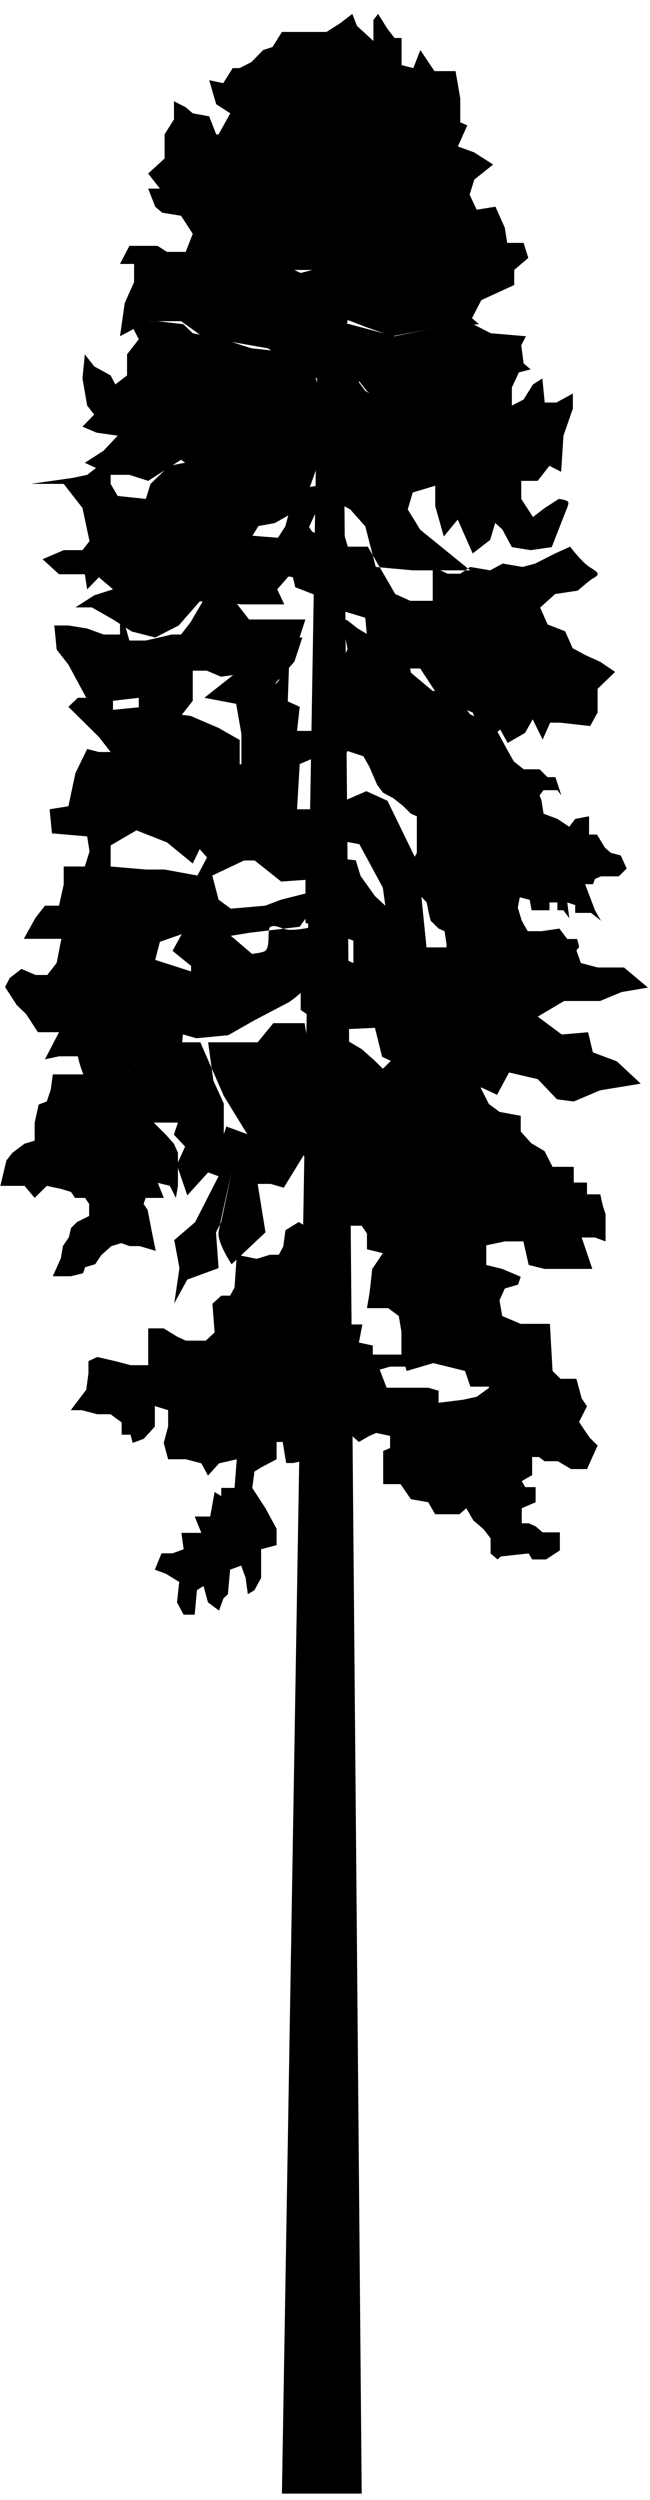
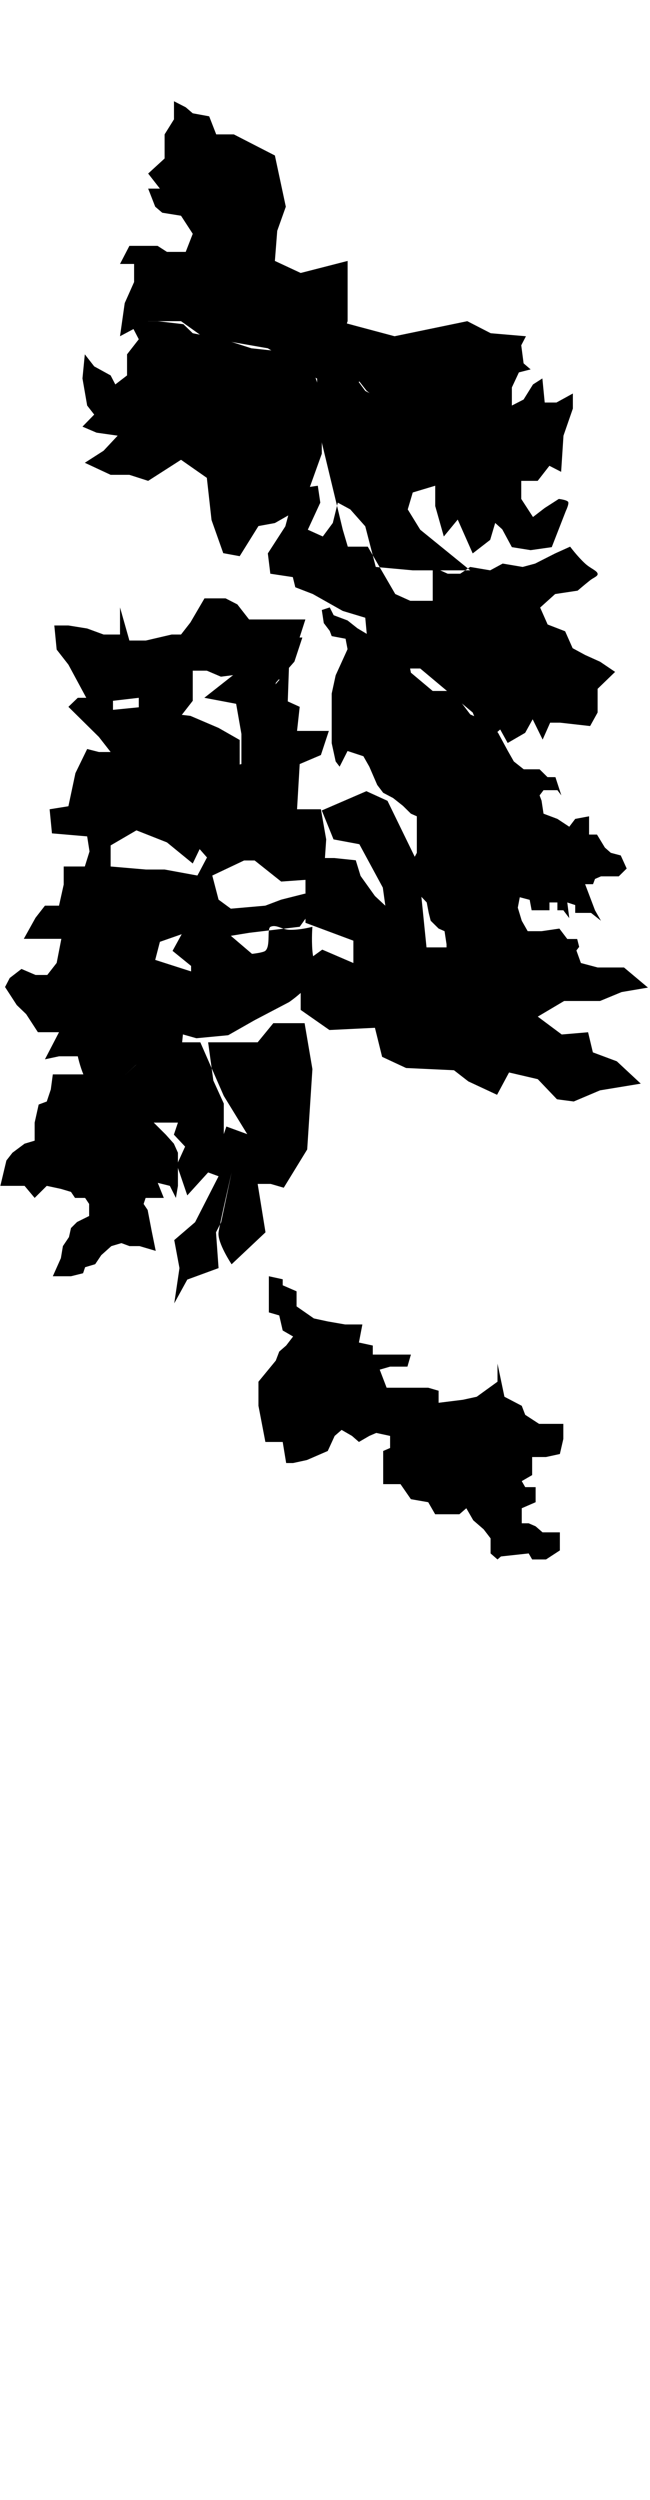
<svg xmlns="http://www.w3.org/2000/svg" width="39px" height="150px" viewBox="0 0 39 150">
  <title>Doug Fir Copy</title>
  <desc>Created with Sketch.</desc>
  <defs />
  <g id="Page-1" stroke="none" stroke-width="1" fill="none" fill-rule="evenodd">
    <g id="JBAC-MOCKUP" transform="translate(-175, -641)" fill="#000000">
      <g id="About-Section" transform="translate(0, 509)">
        <g id="Doug-Fir-Copy" transform="translate(175.021, 132.652)">
-           <polygon id="Rectangle-11" points="19.287 6.135 20.414 2.881 21.681 148.959 16.894 148.959" />
-           <polygon id="Path-26" points="16.575 92.053 15.646 92.299 15.646 94.017 15.247 94.753 14.849 94.998 14.716 94.017 14.45 93.28 13.786 93.526 13.653 94.998 13.388 95.244 13.122 95.98 12.458 95.489 12.192 94.507 11.794 94.753 11.661 96.225 10.997 96.225 10.599 95.489 10.731 94.262 9.935 93.771 9.27 93.526 9.669 92.544 10.333 92.544 10.997 92.299 10.864 91.317 12.06 91.317 11.661 90.336 12.591 90.336 12.856 88.863 13.255 89.109 13.255 88.618 14.052 88.618 14.185 86.9 13.122 87.145 12.458 87.881 12.06 87.145 11.13 86.9 10.067 86.9 9.802 85.918 10.067 84.937 10.067 83.955 9.27 83.71 9.27 84.937 8.606 85.673 7.942 85.918 7.81 85.427 7.278 85.427 7.278 84.691 6.614 84.2 5.817 84.2 4.888 83.955 4.224 83.955 5.153 82.728 5.286 81.746 5.286 81.01 5.817 80.765 6.88 81.01 7.81 81.255 8.474 81.255 8.872 81.255 8.872 79.047 9.802 79.047 10.599 79.538 11.13 79.783 11.794 79.783 12.325 79.783 12.856 79.292 12.724 77.574 13.255 77.084 13.786 77.084 14.052 76.593 14.185 74.63 15.38 74.875 16.177 74.63 16.708 74.63 16.974 74.139 17.107 73.157 17.903 72.666 18.302 72.912 18.302 75.366 18.302 77.82 18.302 81.01 18.036 83.464 17.505 84.2 16.841 84.937 16.575 85.673 16.575 86.9 15.646 87.391 15.247 87.636 15.114 88.618 15.911 89.845 16.31 90.581 16.575 91.072" />
-           <polygon id="Path-27" points="18.975 71.476 19.77 71.476 19.77 71.947 19.611 73.359 20.088 74.066 20.565 73.595 20.884 72.888 21.679 72.888 21.997 73.359 21.997 74.301 22.951 74.537 22.315 75.479 22.156 76.892 21.997 77.834 22.792 77.834 23.27 77.834 23.906 78.305 24.065 79.247 24.065 80.66 24.383 81.602 25.974 81.131 26.928 81.366 27.882 81.602 28.201 82.543 29.314 82.543 29.314 84.192 29.314 85.369 29.791 86.076 30.109 84.663 30.109 83.956 30.905 84.427 31.223 85.369 31.7 85.84 32.018 86.547 32.654 87.018 33.45 87.018 34.245 87.489 35.199 87.489 35.836 86.076 35.359 85.605 34.722 84.663 35.199 83.721 34.881 83.25 34.563 82.073 33.609 82.073 33.132 81.602 32.973 78.776 32.495 78.776 31.223 78.776 30.109 78.305 29.95 77.363 30.268 76.656 31.064 76.421 31.223 75.95 30.109 75.479 29.155 75.243 29.155 74.066 30.268 73.83 31.382 73.83 31.7 75.243 32.654 75.479 33.609 75.479 34.563 75.479 35.518 75.479 35.199 74.537 34.881 73.595 35.677 73.595 36.313 73.83 36.313 72.182 36.154 71.711 35.995 71.005 35.199 71.005 35.199 70.298 34.404 70.298 34.404 69.356 33.132 69.356 32.654 68.414 31.859 67.943 31.223 67.237 31.223 66.295 29.95 66.059 29.314 65.588 28.837 64.646 28.837 63.704 26.451 63.233 24.86 62.998 23.429 62.998 22.951 63.469 22.474 62.998 21.679 62.292 20.884 61.821 20.247 62.056 20.247 62.998 20.247 63.94 19.293 63.704 18.657 63.704 18.657 66.295 18.02 68.179 18.657 69.827" />
          <polygon id="Path-28" points="16.526 80.981 16.733 80.439 17.149 80.077 17.565 79.535 16.941 79.174 16.733 78.27 16.11 78.089 16.11 76.281 16.11 75.92 16.941 76.101 16.941 76.462 17.773 76.824 17.773 77.728 18.812 78.451 19.644 78.631 20.683 78.812 21.722 78.812 21.514 79.897 22.346 80.077 22.346 80.62 24.633 80.62 24.425 81.343 23.385 81.343 22.762 81.524 23.177 82.608 24.425 82.608 25.672 82.608 26.295 82.789 26.295 83.512 27.751 83.331 28.582 83.15 29.829 82.247 29.829 81.162 30.245 83.15 31.284 83.693 31.492 84.235 32.324 84.777 33.779 84.777 33.779 85.681 33.571 86.585 32.739 86.766 31.908 86.766 31.908 87.85 31.284 88.212 31.492 88.573 32.116 88.573 32.116 89.477 31.284 89.839 31.284 90.742 31.7 90.742 32.116 90.923 32.532 91.285 33.571 91.285 33.571 92.008 33.571 92.369 32.739 92.912 31.908 92.912 31.7 92.55 30.037 92.731 29.829 92.912 29.414 92.55 29.414 91.646 28.998 91.104 28.374 90.562 27.958 89.839 27.543 90.2 26.088 90.2 25.672 89.477 24.633 89.296 24.009 88.393 22.97 88.393 22.97 87.308 22.97 86.404 23.385 86.223 23.385 85.5 22.554 85.32 22.138 85.5 21.514 85.862 21.099 85.5 20.475 85.139 20.059 85.5 19.644 86.404 18.396 86.946 17.565 87.127 17.149 87.127 16.941 85.862 15.902 85.862 15.486 83.693 15.486 82.247" />
          <path d="M17.004,70.609 L16.221,70.38 L15.439,70.38 L15.909,73.284 L13.875,75.202 C13.875,75.202 13.008,73.905 13.093,73.284 C13.165,72.757 13.875,69.691 13.875,69.691 L14.814,69.461 L13.875,69.691 L13.249,72.676 L12.939,73.284 L13.093,75.431 L11.216,76.12 L10.434,77.547 L10.747,75.431 L10.434,73.751 L11.685,72.676 L13.093,69.921 L12.467,69.691 L11.216,71.069 L10.59,69.232 L11.216,67.854 L10.59,66.017 L9.495,66.476 L8.869,65.558 L9.339,64.41 L10.121,64.18 L10.434,61.884 L12.467,61.884 L12.78,64.18 L13.406,65.558 L13.406,67.395 L13.562,66.936 L14.814,67.395 L13.406,65.099 L11.998,61.884 L15.439,61.884 L16.378,60.736 L18.255,60.736 L18.724,63.491 L18.411,68.313 L17.004,70.609 Z" id="Path-29" />
          <polygon id="Path-30" points="11.986 65.436 11.744 64.17 11.502 63.628 10.897 62.001 11.018 60.736 10.291 60.736 9.202 61.278 8.959 62.182 8.596 62.724 8.112 63.267 7.507 63.809 7.022 64.17 6.054 63.809 5.327 63.809 3.874 63.809 3.148 63.809 3.027 64.713 2.785 65.436 2.3 65.617 2.058 66.701 2.058 67.786 1.453 67.966 0.726 68.509 0.363 68.975 0 70.497 0.969 70.497 1.453 70.497 2.058 71.22 2.785 70.497 3.632 70.678 4.238 70.859 4.48 71.22 5.085 71.22 5.327 71.582 5.327 72.305 4.601 72.666 4.238 73.028 4.117 73.57 3.753 74.112 3.632 74.835 3.148 75.92 4.238 75.92 4.964 75.739 5.085 75.378 5.69 75.197 5.812 75.016 6.054 74.655 6.659 74.112 7.264 73.932 7.749 74.112 8.354 74.112 9.323 74.398 9.081 73.209 8.838 71.943 8.596 71.582 8.717 71.22 9.202 71.22 9.807 71.22 9.444 70.316 10.17 70.497 10.533 71.22 10.655 70.497 10.655 69.593 10.655 68.509 10.412 67.966 9.928 67.424 9.202 66.701 10.17 66.701 10.655 66.701 10.412 67.424 11.26 68.328 12.107 67.786 11.986 66.159" />
          <path d="M4.646,62.724 L3.52,62.724 L2.675,62.905 L3.52,61.278 L2.253,61.278 L1.549,60.194 L0.985,59.651 L0.282,58.567 L0.563,58.025 L1.267,57.482 L2.112,57.844 L2.816,57.844 L3.379,57.121 L3.52,56.398 L3.66,55.675 L2.112,55.675 L1.408,55.675 L2.112,54.409 L2.675,53.686 L3.52,53.686 L3.801,52.421 L3.801,51.336 L5.068,51.336 L5.35,50.433 L5.209,49.529 L3.097,49.348 L2.956,47.902 L4.083,47.721 L4.505,45.733 L5.209,44.287 L5.913,44.467 L6.617,44.467 L5.913,43.564 L4.083,41.756 L4.646,41.214 L6.054,41.214 L6.758,41.937 L8.588,41.756 L9.855,42.118 L11.403,42.298 L13.093,43.021 L14.36,43.744 L14.36,44.829 L14.36,46.456 L12.811,47.36 L12.671,48.806 L11.544,51.156 L9.996,49.89 L8.165,49.167 L6.617,50.071 L6.617,51.336 L8.729,51.517 L9.855,51.517 L11.826,51.879 L12.811,52.24 L11.122,55.313 L9.573,55.855 L9.292,56.94 L10.418,57.302 L11.544,57.663 L11.263,59.471 L9.855,60.555 L10.136,61.098 L10.559,62.001 L9.292,62.182 L7.321,63.99 C7.321,63.99 6.26,65.01 5.631,64.713 C5.003,64.415 4.646,62.724 4.646,62.724 Z" id="Path-31" />
          <path d="M10.332,58.567 L11.444,58.025 L11.444,57.302 L10.332,56.398 L11.126,54.952 L10.968,54.409 L11.126,53.144 L11.921,51.698 L12.398,50.794 L11.285,49.529 L11.921,46.998 L12.716,47.179 L13.829,46.456 L12.398,45.733 L14.464,45.19 L14.464,43.383 L14.147,41.575 L12.239,41.214 L14.305,39.587 L15.259,38.322 L16.213,37.598 L17.326,37.598 L18.12,37.598 L17.643,39.045 L16.531,40.31 L16.372,41.033 L17.961,41.756 L17.802,43.202 L19.71,43.202 L19.233,44.648 L17.961,45.19 L17.802,47.902 L19.233,47.902 L19.551,49.71 L19.392,52.059 L16.849,52.24 L15.259,50.975 L14.623,50.975 L12.716,51.879 L13.093,53.325 L13.829,53.867 L15.895,53.686 L16.849,53.325 L18.279,52.963 L19.074,53.144 L18.865,53.686 L17.961,54.952 L14.941,55.313 L13.829,55.494 L15.1,56.578 C15.1,56.578 15.762,56.508 15.895,56.398 C16.233,56.117 15.975,55.059 16.213,54.952 C16.557,54.797 16.892,55.116 17.326,55.132 C17.995,55.158 18.724,54.952 18.724,54.952 C18.724,54.952 18.662,55.665 18.724,56.398 C18.771,56.954 18.969,57.508 18.865,57.844 C18.639,58.572 17.326,59.471 17.326,59.471 L15.259,60.555 L13.67,61.459 L11.762,61.64 L9.855,61.098 L9.855,60.013 L10.332,58.567 Z" id="Path-32" />
          <polygon id="Path-33" points="15.345 39.406 14.642 39.768 13.234 39.948 12.389 39.587 11.544 39.587 11.544 41.394 10.559 42.66 9.433 43.564 7.602 43.564 8.306 42.479 8.306 41.214 6.758 41.394 6.758 42.66 5.913 42.66 5.35 41.575 4.083 39.225 3.379 38.322 3.238 36.875 4.083 36.875 5.209 37.056 6.194 37.418 7.18 37.418 7.18 35.791 7.743 37.779 8.729 37.779 10.277 37.418 10.84 37.418 11.403 36.695 12.248 35.249 13.515 35.249 14.219 35.61 14.923 36.514 16.894 36.514 18.302 36.514 17.49 39.044 17.316 39.406 17.176 43.383 16.613 41.756 15.909 41.575 15.486 41.575 16.753 40.129" />
-           <polygon id="Path-34" points="17.035 35.61 15.205 35.61 14.501 35.61 11.967 35.429 10.7 36.875 9.292 37.598 7.884 37.237 6.758 36.514 5.491 35.791 4.505 35.791 5.631 35.068 6.758 34.706 5.913 33.983 5.209 34.706 5.068 33.802 3.52 33.802 2.534 32.899 3.801 32.356 4.927 32.356 5.35 31.814 4.927 29.826 4.224 28.922 3.801 28.38 1.83 28.38 4.364 28.018 5.209 27.837 6.617 26.753 6.617 28.38 7.039 29.103 8.729 29.283 9.01 28.38 10.136 27.295 11.967 26.934 12.952 28.199 13.234 30.187 13.234 31.453 13.938 32.537 14.642 31.453 16.894 31.633 17.598 31.091 17.88 30.006 18.724 31.272 17.88 33.26 16.613 34.706" />
          <polygon id="Path-35" points="17.739 30.006 16.472 30.73 15.486 30.91 14.36 32.718 13.374 32.537 12.671 30.549 12.389 28.018 10.84 26.934 8.869 28.199 7.743 27.837 6.617 27.837 5.068 27.114 6.194 26.391 7.039 25.487 5.772 25.307 4.927 24.945 5.631 24.222 5.209 23.68 4.927 22.053 5.068 20.607 5.631 21.33 6.617 21.872 6.898 22.414 7.602 21.872 7.602 20.607 8.306 19.703 7.743 18.618 9.433 18.618 10.981 18.799 11.544 19.342 13.374 19.703 15.064 20.245 16.753 20.426 18.443 20.607 19.287 23.138 19.287 26.572 18.443 28.922" />
          <polygon id="Path-36" points="19.569 22.414 16.049 20.245 12.952 19.703 12.107 19.522 10.84 18.618 8.869 18.618 7.18 19.522 7.462 17.534 8.025 16.269 8.025 15.184 7.18 15.184 7.743 14.099 8.306 14.099 9.433 14.099 9.996 14.461 11.122 14.461 11.544 13.376 10.84 12.292 9.714 12.111 9.292 11.75 8.869 10.665 9.573 10.665 8.869 9.761 9.855 8.857 9.855 7.411 10.418 6.507 10.418 5.423 11.122 5.784 11.544 6.146 12.53 6.327 12.952 7.411 14.008 7.411 16.472 8.677 17.128 11.75 16.613 13.196 16.472 15.003 18.02 15.726 20.836 15.003 20.836 18.618" />
-           <path d="M20.132,17.353 C20.007,16.808 19.147,15.546 19.147,15.546 L17.598,15.546 L15.768,15.546 L16.613,12.834 L16.613,11.93 L15.909,9.942 L13.093,7.411 L13.797,6.146 L12.952,5.604 L12.53,4.158 L13.374,4.338 L13.938,3.434 L14.36,3.434 L15.064,3.073 L15.768,2.35 L16.331,2.169 L16.894,1.265 L17.88,1.265 L18.583,1.265 L19.569,1.265 L20.414,0.723 L21.118,0.181 L21.399,0.904 L22.385,1.808 L22.385,0.542 L22.666,0.181 L23.229,1.085 L23.652,1.627 L24.074,1.627 L24.074,3.254 L24.778,3.434 L25.2,2.35 L26.045,3.615 L26.467,3.615 L27.312,3.615 L27.594,5.242 L27.594,6.688 L28.016,6.869 L27.453,8.134 L28.438,8.496 L29.565,9.219 L28.438,10.123 L28.157,11.026 L28.579,11.93 L29.705,11.75 L30.269,13.015 L30.409,13.919 L31.395,13.919 L31.676,14.822 L30.832,15.546 L30.832,16.449 L28.861,17.353 L28.579,17.895 L28.298,18.438 L28.72,18.799 L26.327,18.98 L23.511,19.522 L21.962,18.98 L20.554,18.438 L19.851,18.618 C19.851,18.618 20.242,17.832 20.132,17.353 Z" id="Path-37" />
          <path d="M18.724,20.968 L19.006,22.053 L19.006,23.138 L19.991,23.499 L20.977,23.68 L21.54,23.318 L20.695,22.957 L21.54,22.234 L21.962,22.776 L22.807,23.499 L22.807,25.126 L24.778,25.849 L26.608,27.114 L27.031,28.922 L27.734,27.476 L28.438,27.837 L28.438,29.103 L29.424,29.826 L30.691,32.176 L31.817,32.356 L33.084,32.176 L33.929,30.006 C33.929,30.006 34.135,29.576 34.07,29.464 C33.994,29.335 33.507,29.283 33.507,29.283 L32.662,29.826 L31.958,30.368 L31.254,29.283 L31.254,28.199 L32.24,28.199 L32.943,27.295 L33.647,27.657 L33.788,25.487 L34.351,23.861 L34.351,22.957 L33.366,23.499 L32.662,23.499 L32.521,22.053 L31.958,22.414 L31.395,23.318 L30.691,23.68 L30.691,22.595 L31.113,21.691 L31.817,21.511 L31.395,21.149 L31.254,20.065 L31.536,19.522 L29.424,19.342 L28.016,18.618 L23.652,19.522 L20.273,18.618 L19.428,18.799 L18.724,20.968 Z" id="Path-38" />
-           <path d="M18.298,21.788 L18.897,22.397 L19.647,22.397 L19.797,21.178 L20.696,21.178 L20.996,20.366 L21.296,21.991 L21.895,22.803 L23.844,23.819 L25.643,24.631 L26.243,26.053 L26.392,26.865 L26.842,26.662 L27.442,27.474 L28.191,27.474 L29.091,28.693 L29.69,29.302 L30.59,30.724 L32.388,31.13 L31.789,31.739 L30.59,31.536 L29.69,30.724 L29.39,31.739 L28.341,32.552 L27.442,30.521 L26.608,31.536 L26.093,29.712 L26.093,28.49 L24.744,28.896 L24.444,29.912 L25.193,31.13 L28.191,33.567 L24.744,33.567 L22.525,33.364 L21.895,30.927 L20.996,29.912 L20.247,29.505 L19.947,30.724 L19.347,31.536 L18.448,31.13 L19.197,29.505 L19.047,28.49 L17.698,28.693 L17.099,30.927 L16.049,32.552 L16.199,33.77 L17.548,33.973 L17.698,34.583 L18.748,34.989 L20.546,36.004 L21.895,36.411 L22.045,38.035 L23.694,39.457 L25.193,39.457 L26.392,41.285 L28.341,42.097 L29.091,43.925 L29.99,43.113 L30.44,43.925 L31.489,43.316 L31.939,42.503 L32.538,43.722 L32.988,42.707 L33.588,42.707 L35.386,42.91 L35.836,42.097 L35.836,40.676 L36.885,39.66 L35.986,39.051 L35.087,38.645 L34.337,38.238 L33.887,37.223 L32.838,36.817 L32.388,35.801 L33.288,34.989 L34.637,34.786 C34.637,34.786 35.031,34.446 35.386,34.164 C35.591,34.001 35.862,33.925 35.836,33.77 C35.804,33.584 35.408,33.457 35.087,33.161 C34.622,32.733 34.187,32.146 34.187,32.146 L33.288,32.552 L32.089,33.161 L31.339,33.364 L30.14,33.161 L29.39,33.567 L28.191,33.364 L27.592,33.77 L26.842,33.77 L26.392,33.567 L25.943,33.567 L25.943,35.395 L24.594,35.395 L23.694,34.989 L22.045,32.146 L20.846,32.146 L20.546,31.13" id="Path-39" />
+           <path d="M18.298,21.788 L18.897,22.397 L19.647,22.397 L19.797,21.178 L20.696,21.178 L20.996,20.366 L21.296,21.991 L21.895,22.803 L23.844,23.819 L25.643,24.631 L26.243,26.053 L26.392,26.865 L26.842,26.662 L27.442,27.474 L28.191,27.474 L29.091,28.693 L29.69,29.302 L30.59,30.724 L32.388,31.13 L31.789,31.739 L30.59,31.536 L29.69,30.724 L29.39,31.739 L28.341,32.552 L27.442,30.521 L26.608,31.536 L26.093,29.712 L26.093,28.49 L24.744,28.896 L24.444,29.912 L25.193,31.13 L28.191,33.567 L24.744,33.567 L22.525,33.364 L21.895,30.927 L20.996,29.912 L20.247,29.505 L19.947,30.724 L19.347,31.536 L18.448,31.13 L19.197,29.505 L19.047,28.49 L17.698,28.693 L17.099,30.927 L16.049,32.552 L16.199,33.77 L17.548,33.973 L17.698,34.583 L18.748,34.989 L20.546,36.004 L21.895,36.411 L22.045,38.035 L23.694,39.457 L25.193,39.457 L28.341,42.097 L29.091,43.925 L29.99,43.113 L30.44,43.925 L31.489,43.316 L31.939,42.503 L32.538,43.722 L32.988,42.707 L33.588,42.707 L35.386,42.91 L35.836,42.097 L35.836,40.676 L36.885,39.66 L35.986,39.051 L35.087,38.645 L34.337,38.238 L33.887,37.223 L32.838,36.817 L32.388,35.801 L33.288,34.989 L34.637,34.786 C34.637,34.786 35.031,34.446 35.386,34.164 C35.591,34.001 35.862,33.925 35.836,33.77 C35.804,33.584 35.408,33.457 35.087,33.161 C34.622,32.733 34.187,32.146 34.187,32.146 L33.288,32.552 L32.089,33.161 L31.339,33.364 L30.14,33.161 L29.39,33.567 L28.191,33.364 L27.592,33.77 L26.842,33.77 L26.392,33.567 L25.943,33.567 L25.943,35.395 L24.594,35.395 L23.694,34.989 L22.045,32.146 L20.846,32.146 L20.546,31.13" id="Path-39" />
          <polygon id="Path-40" points="19.763 37.201 19.881 37.514 20.713 37.671 20.832 38.297 20.119 39.864 19.881 40.961 19.881 42.997 19.881 43.937 20.119 45.034 20.356 45.347 20.832 44.407 21.782 44.72 22.138 45.347 22.613 46.444 22.97 46.914 23.564 47.227 24.157 47.697 24.633 48.167 24.989 48.324 24.989 49.107 24.989 50.517 24.157 52.083 24.989 52.867 25.583 53.493 25.702 54.12 25.82 54.59 26.296 55.06 26.652 55.217 26.771 56 26.771 56.47 27.959 56.626 29.146 57.41 31.403 57.723 32.354 57.41 33.423 57.253 33.779 56.626 34.373 56.626 34.729 56.156 34.61 55.686 34.016 55.686 33.541 55.06 32.472 55.217 31.641 55.217 31.284 54.59 31.047 53.807 31.166 53.18 31.76 53.337 31.878 53.963 32.354 53.963 32.947 53.963 32.947 53.493 33.423 53.493 33.423 53.963 33.779 53.963 34.135 54.433 34.016 53.493 34.492 53.65 34.492 54.12 35.442 54.12 36.036 54.59 35.679 53.963 35.323 53.023 35.086 52.397 35.561 52.397 35.679 52.083 36.036 51.927 36.511 51.927 37.105 51.927 37.58 51.457 37.224 50.673 36.63 50.517 36.273 50.203 35.798 49.42 35.323 49.42 35.323 48.324 34.492 48.48 34.135 48.95 33.423 48.48 32.591 48.167 32.472 47.384 32.354 47.07 32.591 46.757 33.423 46.757 33.66 47.07 33.304 45.974 32.829 45.974 32.354 45.504 31.403 45.504 30.809 45.034 30.453 44.407 29.859 43.31 29.265 42.684 28.196 42.214 27.127 40.804 25.939 40.804 24.633 39.707 24.395 38.454 22.732 37.827 21.425 37.044 20.832 36.574 20 36.261 19.763 35.791 19.287 35.948 19.406 36.731" />
          <polygon id="Path-41" points="19.991 49.71 21.54 49.999 22.948 52.602 23.511 56.651 24.215 58.386 25.763 58.097 25.06 51.156 23.229 47.396 21.962 46.817 19.287 47.974" />
          <polygon id="Path-42" points="18.595 49.89 18.883 50.828 20.032 50.828 21.325 50.962 21.613 51.9 22.475 53.107 23.625 54.179 24.63 54.849 24.63 56.323 25.493 56.189 27.504 56.189 29.803 56.189 32.103 56.725 33.683 56.323 34.545 56.323 34.833 57.127 35.839 57.395 37.419 57.395 38.856 58.601 37.276 58.869 35.982 59.405 33.827 59.405 32.246 60.343 33.683 61.415 35.264 61.281 35.551 62.487 36.988 63.024 38.425 64.364 35.982 64.766 34.402 65.436 33.396 65.302 32.246 64.096 30.522 63.694 29.803 65.034 28.079 64.23 27.217 63.56 24.343 63.426 22.906 62.756 22.475 61.013 19.745 61.147 18.02 59.941 18.02 57.261 19.314 56.323 21.182 57.127 21.182 55.787 18.308 54.715 18.308 51.632" />
        </g>
      </g>
    </g>
  </g>
</svg>